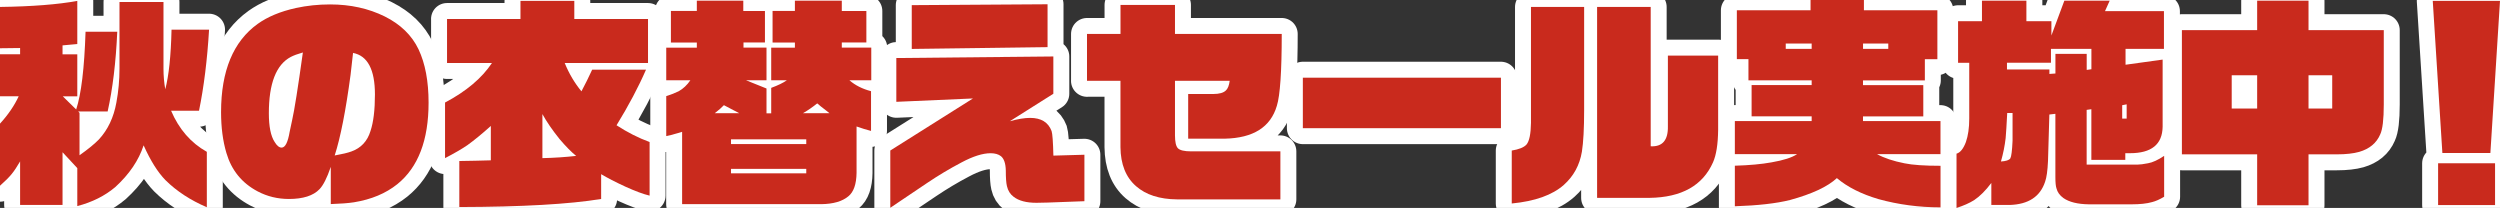
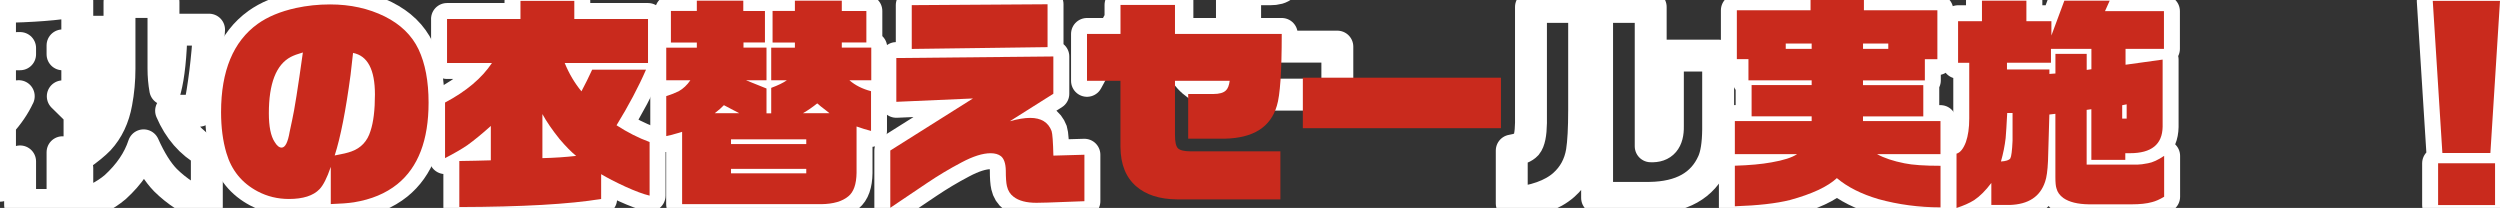
<svg xmlns="http://www.w3.org/2000/svg" id="_レイヤー_2" viewBox="0 0 626.84 52.14">
  <rect x="0" y="0" width="626.84" height="52.14" fill="#333333" stroke="none" />
  <defs>
    <style>.cls-1{fill:none;stroke:#fff;stroke-linecap:round;stroke-linejoin:round;stroke-width:8px;}.cls-2{fill:#c92a1d;}</style>
  </defs>
  <g id="_レイヤー_1-2">
    <path class="cls-1" d="M4.7,24.14H0v-10.53h5.04v-1.57l-5.04.06V1.74c8.06-.11,14.52-.62,19.38-1.51v10.81l-3.7.34v2.24h3.7v10.53h-3.64l3.36,3.3c1.27-3.85,2.05-10.34,2.35-19.49h7.95c-.34,7.62-1.14,14.28-2.41,19.99h-7.39l.34.34v10.64c2.16-1.53,3.79-2.86,4.87-3.98,2.24-2.43,3.7-5.51,4.37-9.24.52-2.76.78-5.6.78-8.51V.5h11.03v16.74c0,1.76.15,3.47.45,5.15.9-3.43,1.42-8.42,1.57-14.95h9.41c-.45,7.54-1.29,14.32-2.52,20.33h-7c1.98,4.63,4.96,8.06,8.96,10.3v13.89c-4.11-1.76-7.56-4.01-10.36-6.78-1.94-1.98-3.77-4.89-5.49-8.74-1.23,3.77-3.6,7.26-7.11,10.47-2.61,2.2-5.79,3.79-9.52,4.76v-9.52l-3.7-3.98v13.22H5.04v-10.92c-.78,1.34-1.49,2.41-2.13,3.19-.64.78-1.61,1.76-2.91,2.91v-15.57c2.05-2.24,3.62-4.54,4.7-6.89Z" />
    <path class="cls-1" d="M82.92,41.89c-.93,2.73-1.87,4.57-2.8,5.54-1.57,1.64-4.13,2.46-7.67,2.46-2.84,0-5.45-.64-7.84-1.9-3.96-2.09-6.57-5.3-7.84-9.63-.9-3.02-1.34-6.44-1.34-10.25,0-10.34,3.06-17.71,9.18-22.12,2.5-1.79,5.69-3.12,9.58-3.98,2.76-.6,5.62-.9,8.57-.9,5.08,0,9.65,1.01,13.72,3.02,3.96,1.98,6.78,4.72,8.46,8.23,1.68,3.55,2.52,8.01,2.52,13.38,0,9.41-2.61,16.22-7.84,20.44-2.88,2.31-6.5,3.83-10.86,4.54-1.42.22-3.36.37-5.82.45v-9.3ZM75.92,13.16c-1.31.37-2.31.75-3.02,1.12-3.66,1.94-5.49,6.65-5.49,14.11,0,3.32.48,5.73,1.46,7.22.56.93,1.14,1.4,1.74,1.4.9,0,1.57-1.32,2.02-3.98,0-.11.21-1.08.62-2.91.56-2.46,1.46-8.12,2.69-16.97ZM83.93,38.98c1.9-.34,3.3-.67,4.2-1.01,2.39-.86,3.98-2.56,4.76-5.1.75-2.24,1.12-5.3,1.12-9.18,0-6.23-1.83-9.71-5.49-10.42-.11.9-.32,2.73-.62,5.49-1.2,8.96-2.52,15.7-3.98,20.22Z" />
    <path class="cls-1" d="M112.08,4.76h18.42V.22h13.5v4.54h18.48v11.03h-20.89c1.08,2.65,2.48,5.02,4.2,7.11.93-1.75,1.83-3.56,2.69-5.43h13.5c-1.9,4.37-4.37,9.02-7.39,13.94,2.76,1.79,5.52,3.19,8.29,4.2v13.44c-1.57-.37-3.58-1.12-6.05-2.24-2.58-1.19-4.61-2.24-6.1-3.14v6.22c-7.99,1.31-19.84,1.98-35.56,2.02v-11.54c2.73-.04,5.36-.09,7.9-.17v-8.62c-2.2,1.98-4.16,3.58-5.88,4.82-1.42.97-3.29,2.05-5.6,3.25v-13.94c5.3-2.8,9.22-6.1,11.76-9.91h-11.26V4.76ZM136,28.62v11.03c2.99-.07,5.8-.26,8.46-.56-1.2-.97-2.58-2.37-4.14-4.2-1.83-2.28-3.27-4.37-4.31-6.27Z" />
    <path class="cls-1" d="M214.77,31.7v11.65c-.04,2.84-.73,4.8-2.07,5.88-1.53,1.27-3.79,1.92-6.78,1.96h-34.89v-18.14c-.52.15-.9.26-1.12.34-1.27.37-2.22.62-2.86.73v-10.02c1.19-.37,2.24-.78,3.14-1.23,1.12-.63,2.09-1.55,2.91-2.74h-6.05v-8.18h7.67v-1.29h-6.5V2.74h6.5V.17h11.65v2.58h5.43v7.9h-5.38v1.29h5.77v8.18h-5.15l5.15,2.07v6.22h1.18v-6.38c1.72-.63,3.02-1.27,3.92-1.9h-3.92v-8.18h5.94v-1.29h-5.6V2.74h5.6V.17h11.76v2.58h6.16v7.9h-6.16v1.29h7.39v8.18h-5.49c1.46,1.27,3.27,2.18,5.43,2.74v9.97c-1.16-.3-2.37-.67-3.64-1.12ZM179.21,28.39h6.16l-3.86-2.02c-.56.6-1.33,1.27-2.3,2.02ZM183.29,36.12h18.87v-1.18h-18.87v1.18ZM183.29,43.46h18.87v-1.12h-18.87v1.12ZM201.33,28.39h6.66c-.34-.26-.6-.47-.78-.62-1.08-.82-1.85-1.44-2.3-1.85-1.16.93-2.35,1.76-3.58,2.46Z" />
    <path class="cls-1" d="M223.23,52.08v-14.34l20.72-13.05-19.21.84v-10.98l39.37-.39v9.35l-10.92,6.89c2.02-.56,3.71-.84,5.1-.84,2.76,0,4.55,1.1,5.38,3.3.22.67.37,2.73.45,6.16l7.78-.22v11.65l-9.18.34c-1.46.04-2.41.06-2.86.06-2.5,0-4.41-.5-5.71-1.51-.86-.64-1.42-1.53-1.68-2.69-.19-.78-.28-2.09-.28-3.92-.04-1.75-.45-2.95-1.23-3.58-.63-.48-1.49-.73-2.58-.73-1.98,0-4.41.77-7.28,2.3-2.99,1.57-5.86,3.29-8.62,5.15l-9.24,6.22ZM228.61,12.26V1.29l34.05-.22v10.75l-34.05.45Z" />
-     <path class="cls-1" d="M272.55,20.27v-11.76h8.4V1.23h13.66v7.28h26.77c0,9.41-.41,15.42-1.23,18.03-1.57,5.34-5.92,8.08-13.05,8.23h-9.18v-11.2h6.27c1.53,0,2.59-.3,3.19-.9.48-.45.8-1.25.95-2.41h-13.72v13.66c0,1.64.24,2.73.73,3.25.52.52,1.62.78,3.3.78h22.4v12.04h-25.93c-4.37-.04-7.78-1.14-10.25-3.3-2.58-2.24-3.88-5.51-3.92-9.8v-16.63h-8.4Z" />
-     <path class="cls-1" d="M326.67,32.14v-12.66h49.67v12.66h-49.67Z" />
+     <path class="cls-1" d="M272.55,20.27v-11.76h8.4V1.23h13.66v7.28h26.77h-9.18v-11.2h6.27c1.53,0,2.59-.3,3.19-.9.48-.45.8-1.25.95-2.41h-13.72v13.66c0,1.64.24,2.73.73,3.25.52.52,1.62.78,3.3.78h22.4v12.04h-25.93c-4.37-.04-7.78-1.14-10.25-3.3-2.58-2.24-3.88-5.51-3.92-9.8v-16.63h-8.4Z" />
    <path class="cls-1" d="M397.2,1.74v25.87c0,4.59-.19,8.06-.56,10.42-.56,3.36-2.07,6.14-4.54,8.34-2.88,2.54-7.22,4.09-13.05,4.65v-13.27c1.83-.3,3.06-.8,3.7-1.51.71-.86,1.08-2.67,1.12-5.43V1.74h13.33ZM400.45,49.62V1.74h13.44v34.94c2.95.15,4.39-1.53,4.31-5.04V13.94h12.6v18.59c-.04,3.62-.47,6.35-1.29,8.18-2.58,5.82-7.88,8.79-15.9,8.9h-13.16Z" />
    <path class="cls-1" d="M434.99,51.69v-10.14c3.66-.11,6.72-.39,9.18-.84,3.02-.52,5.17-1.21,6.44-2.07h-15.62v-8.29h19.26v-1.18h-15.06v-7.84h15.06v-1.18h-15.85v-5.32h-2.91V2.58h18.48V0h13.38v2.58h18.42v12.26h-3.14v5.32h-15.51v1.18h15.12v7.84h-15.12v1.18h19.43v8.29h-15.9c1.75.97,4.05,1.74,6.89,2.3,1.98.41,4.98.62,9.02.62v10.42c-5.38,0-10.57-.69-15.57-2.07-4.29-1.27-7.77-3.02-10.42-5.26-2.35,2.17-6.27,3.99-11.76,5.49-3.44.86-8.05,1.38-13.83,1.57ZM447.75,12.26h6.5v-1.34h-6.5v1.34ZM467.13,12.26h6.33v-1.34h-6.33v1.34Z" />
    <path class="cls-1" d="M499.3,51.41v-5.54c-1.42,1.9-2.86,3.34-4.31,4.31-1.2.75-2.67,1.4-4.42,1.96v-13.61c.93-.26,1.72-1.23,2.35-2.91.56-1.6.84-3.56.84-5.88v-14h-2.8V5.32h5.99V.17h11.14v5.15h6.27v3.58l3.25-8.74h11.37l-1.18,2.63h14.78v9.46h-9.63v3.98l9.3-1.29v16.86c-.08,4.41-2.8,6.61-8.18,6.61h-1.18v1.68h-8.51v-12.71l-1.18.17v13.72h12.77c.6,0,1.47-.11,2.63-.34,1.12-.19,2.46-.8,4.03-1.85v10.25c-1.12.67-2.13,1.12-3.02,1.34-1.31.37-3.01.56-5.1.56h-10.75c-2.8-.04-4.93-.56-6.38-1.57-.93-.67-1.51-1.48-1.74-2.41-.19-.52-.28-1.47-.28-2.86v-15.85l-1.51.17c-.08,3.36-.19,7.24-.34,11.65-.11,2.43-.35,4.16-.73,5.21-1.23,3.73-4.18,5.67-8.85,5.82h-4.65ZM504.62,28.34h-1.34c-.15,2.95-.28,5.04-.39,6.27-.22,1.94-.62,3.9-1.18,5.88,1.27-.07,2.05-.34,2.35-.78.26-.45.45-1.92.56-4.42v-6.94ZM513.86,18.54l1.51-.11v-4.93h7.84v4.03l1.18-.17v-5.1h-10.14v3.47h-11.03v1.68h10.64v1.12ZM532.11,29.74h1.12v-3.58l-1.12.22v3.36Z" />
-     <path class="cls-1" d="M547.08,38.7V7.56h18.87V.17h12.88v7.39h18.87v18.65c0,3.73-.3,6.24-.9,7.5-.93,2.17-2.69,3.62-5.26,4.37-1.46.41-3.32.62-5.6.62h-7.11v12.77h-12.88v-12.77h-18.87ZM559.57,27.22h6.38v-8.34h-6.38v8.34ZM578.83,27.22h5.94v-8.34h-5.94v8.34Z" />
    <path class="cls-1" d="M612.39,38.36l-2.41-38.14h16.86l-2.41,38.14h-12.04ZM611.32,51.41v-10.47h14.28v10.47h-14.28Z" />
-     <path class="cls-2" d="M4.7,24.14H0v-10.53h5.04v-1.57l-5.04.06V1.74c8.06-.11,14.52-.62,19.38-1.51v10.81l-3.7.34v2.24h3.7v10.53h-3.64l3.36,3.3c1.27-3.85,2.05-10.34,2.35-19.49h7.95c-.34,7.62-1.14,14.28-2.41,19.99h-7.39l.34.34v10.64c2.16-1.53,3.79-2.86,4.87-3.98,2.24-2.43,3.7-5.51,4.37-9.24.52-2.76.78-5.6.78-8.51V.5h11.03v16.74c0,1.76.15,3.47.45,5.15.9-3.43,1.42-8.42,1.57-14.95h9.41c-.45,7.54-1.29,14.32-2.52,20.33h-7c1.98,4.63,4.96,8.06,8.96,10.3v13.89c-4.11-1.76-7.56-4.01-10.36-6.78-1.94-1.98-3.77-4.89-5.49-8.74-1.23,3.77-3.6,7.26-7.11,10.47-2.61,2.2-5.79,3.79-9.52,4.76v-9.52l-3.7-3.98v13.22H5.04v-10.92c-.78,1.34-1.49,2.41-2.13,3.19-.64.78-1.61,1.76-2.91,2.91v-15.57c2.05-2.24,3.62-4.54,4.7-6.89Z" />
    <path class="cls-2" d="M82.92,41.89c-.93,2.73-1.87,4.57-2.8,5.54-1.57,1.64-4.13,2.46-7.67,2.46-2.84,0-5.45-.64-7.84-1.9-3.96-2.09-6.57-5.3-7.84-9.63-.9-3.02-1.34-6.44-1.34-10.25,0-10.34,3.06-17.71,9.18-22.12,2.5-1.79,5.69-3.12,9.58-3.98,2.76-.6,5.62-.9,8.57-.9,5.08,0,9.65,1.01,13.72,3.02,3.96,1.98,6.78,4.72,8.46,8.23,1.68,3.55,2.52,8.01,2.52,13.38,0,9.41-2.61,16.22-7.84,20.44-2.88,2.31-6.5,3.83-10.86,4.54-1.42.22-3.36.37-5.82.45v-9.3ZM75.92,13.16c-1.31.37-2.31.75-3.02,1.12-3.66,1.94-5.49,6.65-5.49,14.11,0,3.32.48,5.73,1.46,7.22.56.93,1.14,1.4,1.74,1.4.9,0,1.57-1.32,2.02-3.98,0-.11.21-1.08.62-2.91.56-2.46,1.46-8.12,2.69-16.97ZM83.93,38.98c1.9-.34,3.3-.67,4.2-1.01,2.39-.86,3.98-2.56,4.76-5.1.75-2.24,1.12-5.3,1.12-9.18,0-6.23-1.83-9.71-5.49-10.42-.11.9-.32,2.73-.62,5.49-1.2,8.96-2.52,15.7-3.98,20.22Z" />
    <path class="cls-2" d="M112.08,4.76h18.42V.22h13.5v4.54h18.48v11.03h-20.89c1.08,2.65,2.48,5.02,4.2,7.11.93-1.75,1.83-3.56,2.69-5.43h13.5c-1.9,4.37-4.37,9.02-7.39,13.94,2.76,1.79,5.52,3.19,8.29,4.2v13.44c-1.57-.37-3.58-1.12-6.05-2.24-2.58-1.19-4.61-2.24-6.1-3.14v6.22c-7.99,1.31-19.84,1.98-35.56,2.02v-11.54c2.73-.04,5.36-.09,7.9-.17v-8.62c-2.2,1.98-4.16,3.58-5.88,4.82-1.42.97-3.29,2.05-5.6,3.25v-13.94c5.3-2.8,9.22-6.1,11.76-9.91h-11.26V4.76ZM136,28.62v11.03c2.99-.07,5.8-.26,8.46-.56-1.2-.97-2.58-2.37-4.14-4.2-1.83-2.28-3.27-4.37-4.31-6.27Z" />
    <path class="cls-2" d="M214.77,31.7v11.65c-.04,2.84-.73,4.8-2.07,5.88-1.53,1.27-3.79,1.92-6.78,1.96h-34.89v-18.14c-.52.15-.9.26-1.12.34-1.27.37-2.22.62-2.86.73v-10.02c1.19-.37,2.24-.78,3.14-1.23,1.12-.63,2.09-1.55,2.91-2.74h-6.05v-8.18h7.67v-1.29h-6.5V2.74h6.5V.17h11.65v2.58h5.43v7.9h-5.38v1.29h5.77v8.18h-5.15l5.15,2.07v6.22h1.18v-6.38c1.72-.63,3.02-1.27,3.92-1.9h-3.92v-8.18h5.94v-1.29h-5.6V2.74h5.6V.17h11.76v2.58h6.16v7.9h-6.16v1.29h7.39v8.18h-5.49c1.46,1.27,3.27,2.18,5.43,2.74v9.97c-1.16-.3-2.37-.67-3.64-1.12ZM179.21,28.39h6.16l-3.86-2.02c-.56.6-1.33,1.27-2.3,2.02ZM183.29,36.12h18.87v-1.18h-18.87v1.18ZM183.29,43.46h18.87v-1.12h-18.87v1.12ZM201.33,28.39h6.66c-.34-.26-.6-.47-.78-.62-1.08-.82-1.85-1.44-2.3-1.85-1.16.93-2.35,1.76-3.58,2.46Z" />
    <path class="cls-2" d="M223.23,52.08v-14.34l20.72-13.05-19.21.84v-10.98l39.37-.39v9.35l-10.92,6.89c2.02-.56,3.71-.84,5.1-.84,2.76,0,4.55,1.1,5.38,3.3.22.67.37,2.73.45,6.16l7.78-.22v11.65l-9.18.34c-1.46.04-2.41.06-2.86.06-2.5,0-4.41-.5-5.71-1.51-.86-.64-1.42-1.53-1.68-2.69-.19-.78-.28-2.09-.28-3.92-.04-1.75-.45-2.95-1.23-3.58-.63-.48-1.49-.73-2.58-.73-1.98,0-4.41.77-7.28,2.3-2.99,1.57-5.86,3.29-8.62,5.15l-9.24,6.22ZM228.61,12.26V1.29l34.05-.22v10.75l-34.05.45Z" />
    <path class="cls-2" d="M272.55,20.27v-11.76h8.4V1.23h13.66v7.28h26.77c0,9.41-.41,15.42-1.23,18.03-1.57,5.34-5.92,8.08-13.05,8.23h-9.18v-11.2h6.27c1.53,0,2.59-.3,3.19-.9.48-.45.8-1.25.95-2.41h-13.72v13.66c0,1.64.24,2.73.73,3.25.52.52,1.62.78,3.3.78h22.4v12.04h-25.93c-4.37-.04-7.78-1.14-10.25-3.3-2.58-2.24-3.88-5.51-3.92-9.8v-16.63h-8.4Z" />
    <path class="cls-2" d="M326.67,32.14v-12.66h49.67v12.66h-49.67Z" />
-     <path class="cls-2" d="M397.2,1.74v25.87c0,4.59-.19,8.06-.56,10.42-.56,3.36-2.07,6.14-4.54,8.34-2.88,2.54-7.22,4.09-13.05,4.65v-13.27c1.83-.3,3.06-.8,3.7-1.51.71-.86,1.08-2.67,1.12-5.43V1.74h13.33ZM400.45,49.62V1.74h13.44v34.94c2.95.15,4.39-1.53,4.31-5.04V13.94h12.6v18.59c-.04,3.62-.47,6.35-1.29,8.18-2.58,5.82-7.88,8.79-15.9,8.9h-13.16Z" />
    <path class="cls-2" d="M434.99,51.69v-10.14c3.66-.11,6.72-.39,9.18-.84,3.02-.52,5.17-1.21,6.44-2.07h-15.62v-8.29h19.26v-1.18h-15.06v-7.84h15.06v-1.18h-15.85v-5.32h-2.91V2.58h18.48V0h13.38v2.58h18.42v12.26h-3.14v5.32h-15.51v1.18h15.12v7.84h-15.12v1.18h19.43v8.29h-15.9c1.75.97,4.05,1.74,6.89,2.3,1.98.41,4.98.62,9.02.62v10.42c-5.38,0-10.57-.69-15.57-2.07-4.29-1.27-7.77-3.02-10.42-5.26-2.35,2.17-6.27,3.99-11.76,5.49-3.44.86-8.05,1.38-13.83,1.57ZM447.75,12.26h6.5v-1.34h-6.5v1.34ZM467.13,12.26h6.33v-1.34h-6.33v1.34Z" />
    <path class="cls-2" d="M499.3,51.41v-5.54c-1.42,1.9-2.86,3.34-4.31,4.31-1.2.75-2.67,1.4-4.42,1.96v-13.61c.93-.26,1.72-1.23,2.35-2.91.56-1.6.84-3.56.84-5.88v-14h-2.8V5.32h5.99V.17h11.14v5.15h6.27v3.58l3.25-8.74h11.37l-1.18,2.63h14.78v9.46h-9.63v3.98l9.3-1.29v16.86c-.08,4.41-2.8,6.61-8.18,6.61h-1.18v1.68h-8.51v-12.71l-1.18.17v13.72h12.77c.6,0,1.47-.11,2.63-.34,1.12-.19,2.46-.8,4.03-1.85v10.25c-1.12.67-2.13,1.12-3.02,1.34-1.31.37-3.01.56-5.1.56h-10.75c-2.8-.04-4.93-.56-6.38-1.57-.93-.67-1.51-1.48-1.74-2.41-.19-.52-.28-1.47-.28-2.86v-15.85l-1.51.17c-.08,3.36-.19,7.24-.34,11.65-.11,2.43-.35,4.16-.73,5.21-1.23,3.73-4.18,5.67-8.85,5.82h-4.65ZM504.62,28.34h-1.34c-.15,2.95-.28,5.04-.39,6.27-.22,1.94-.62,3.9-1.18,5.88,1.27-.07,2.05-.34,2.35-.78.26-.45.45-1.92.56-4.42v-6.94ZM513.86,18.54l1.51-.11v-4.93h7.84v4.03l1.18-.17v-5.1h-10.14v3.47h-11.03v1.68h10.64v1.12ZM532.11,29.74h1.12v-3.58l-1.12.22v3.36Z" />
-     <path class="cls-2" d="M547.08,38.7V7.56h18.87V.17h12.88v7.39h18.87v18.65c0,3.73-.3,6.24-.9,7.5-.93,2.17-2.69,3.62-5.26,4.37-1.46.41-3.32.62-5.6.62h-7.11v12.77h-12.88v-12.77h-18.87ZM559.57,27.22h6.38v-8.34h-6.38v8.34ZM578.83,27.22h5.94v-8.34h-5.94v8.34Z" />
    <path class="cls-2" d="M612.39,38.36l-2.41-38.14h16.86l-2.41,38.14h-12.04ZM611.32,51.41v-10.47h14.28v10.47h-14.28Z" />
  </g>
</svg>